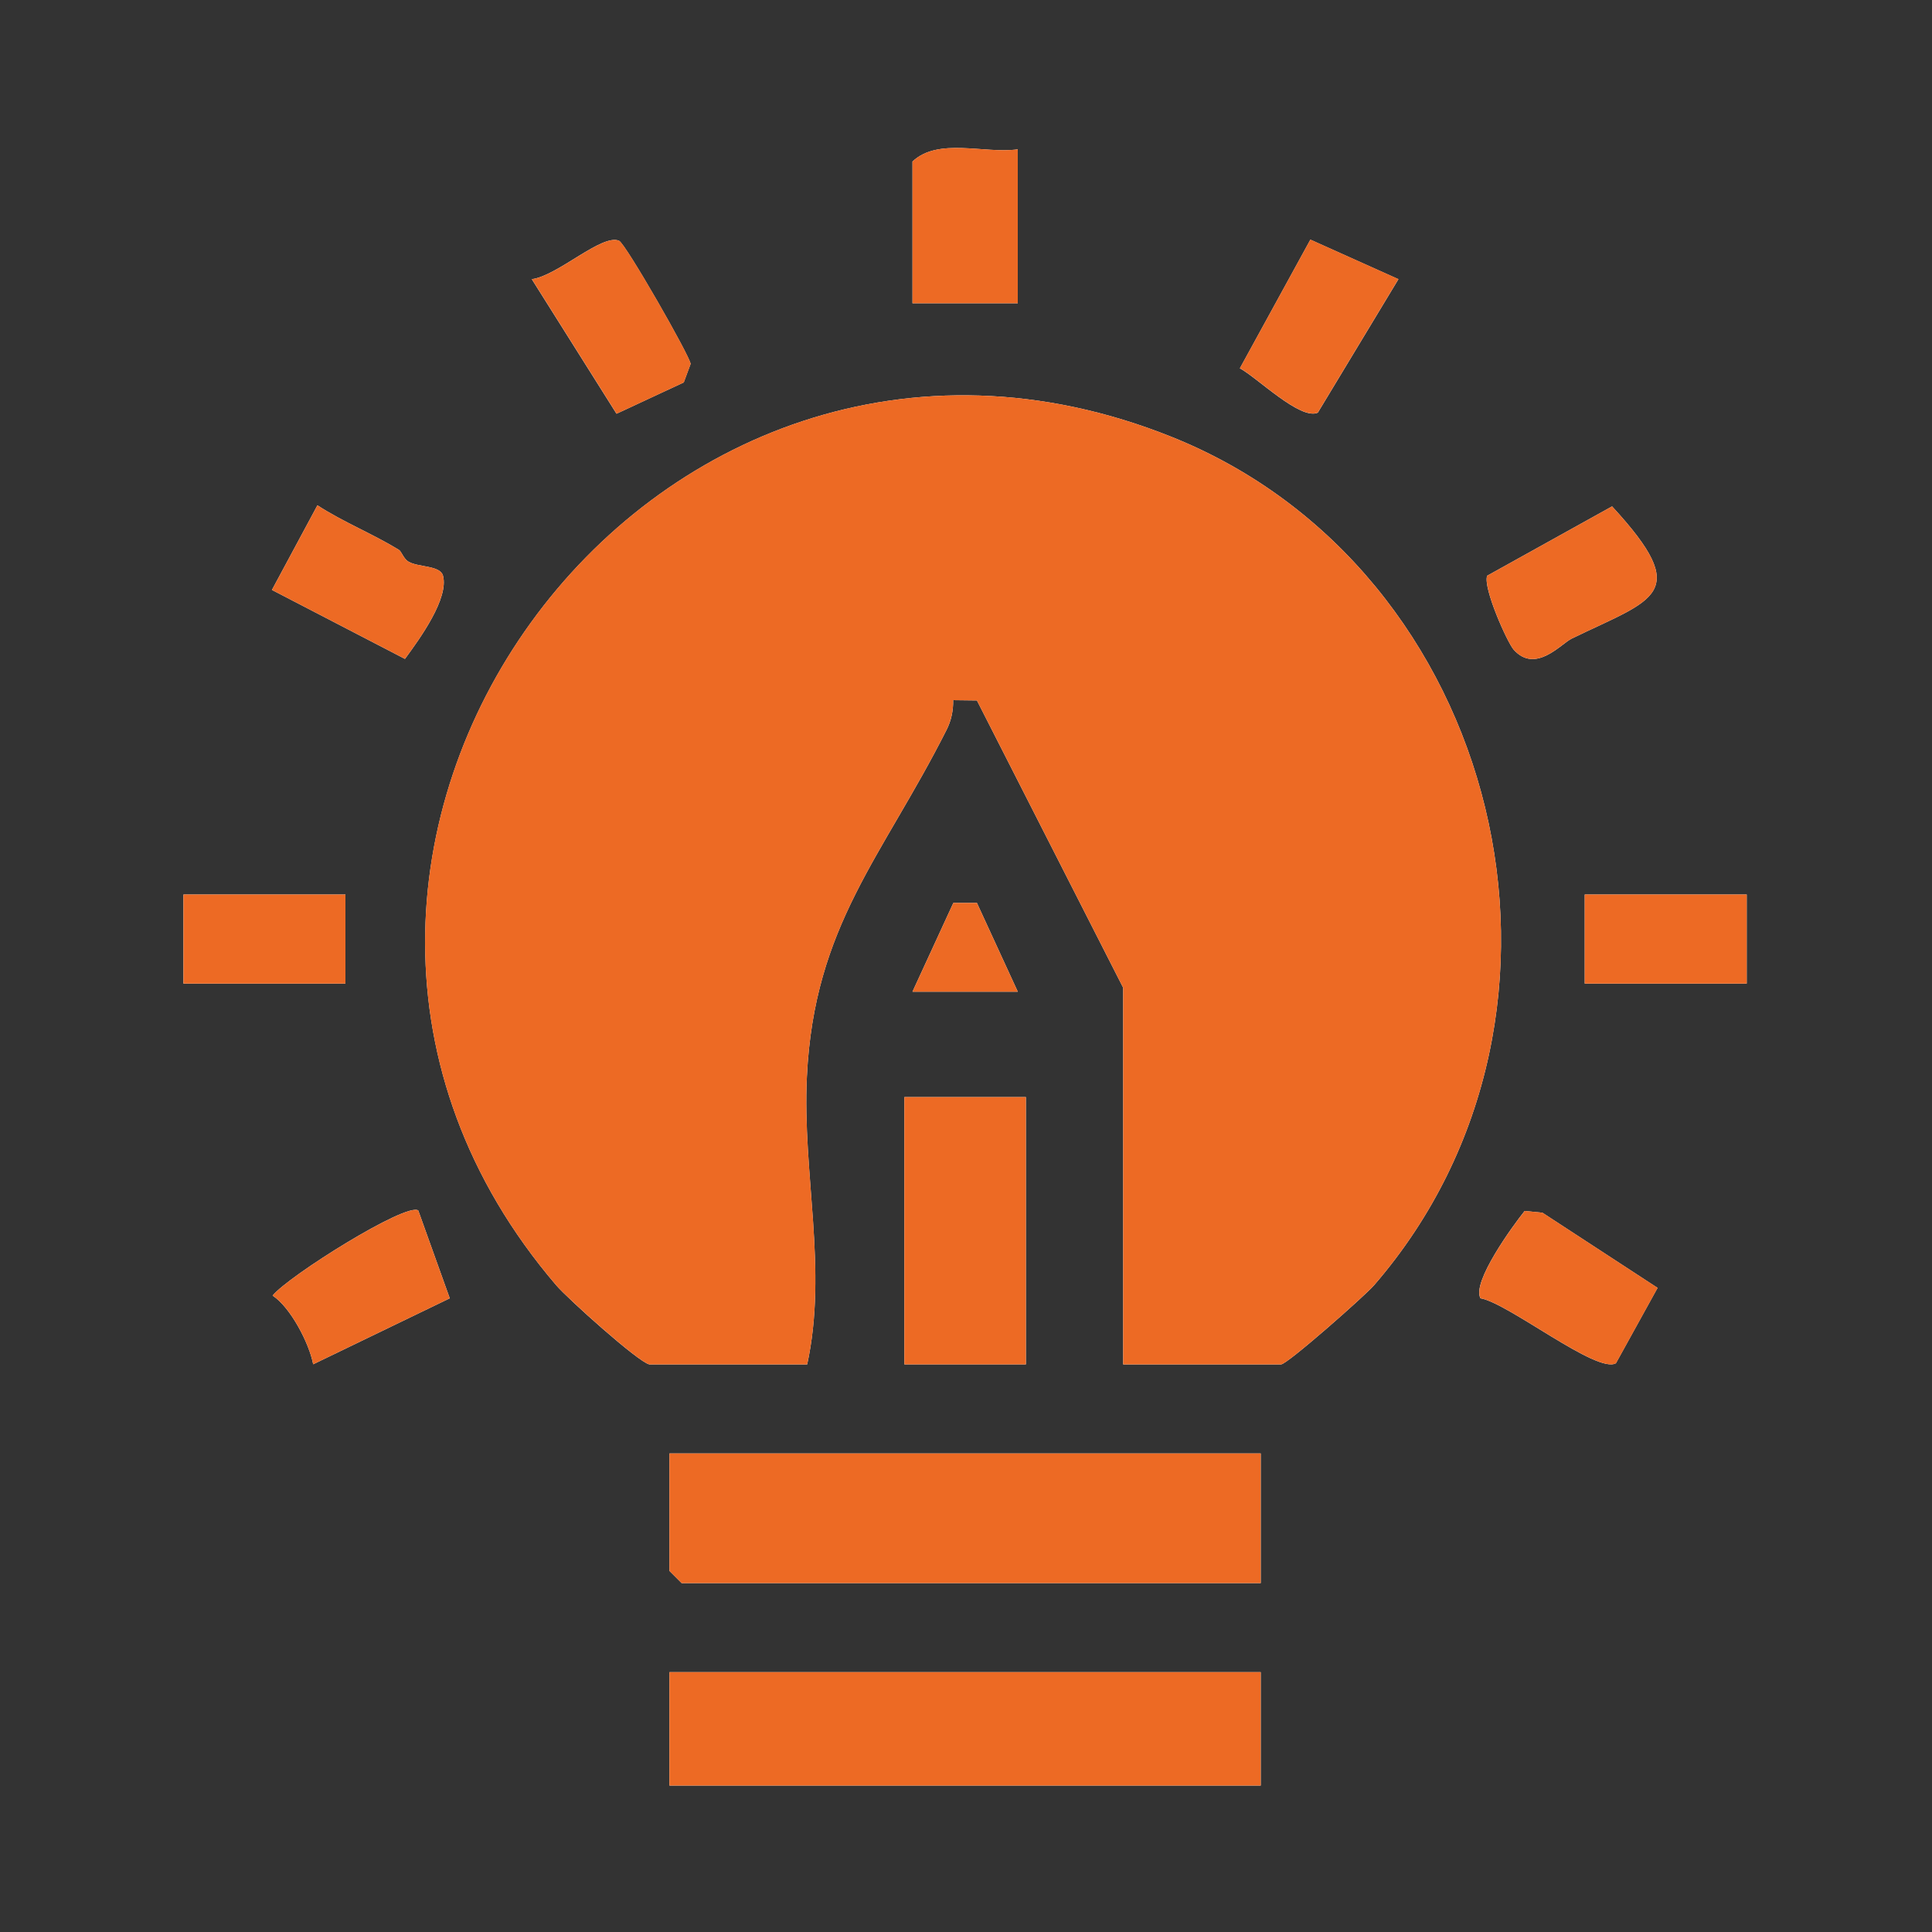
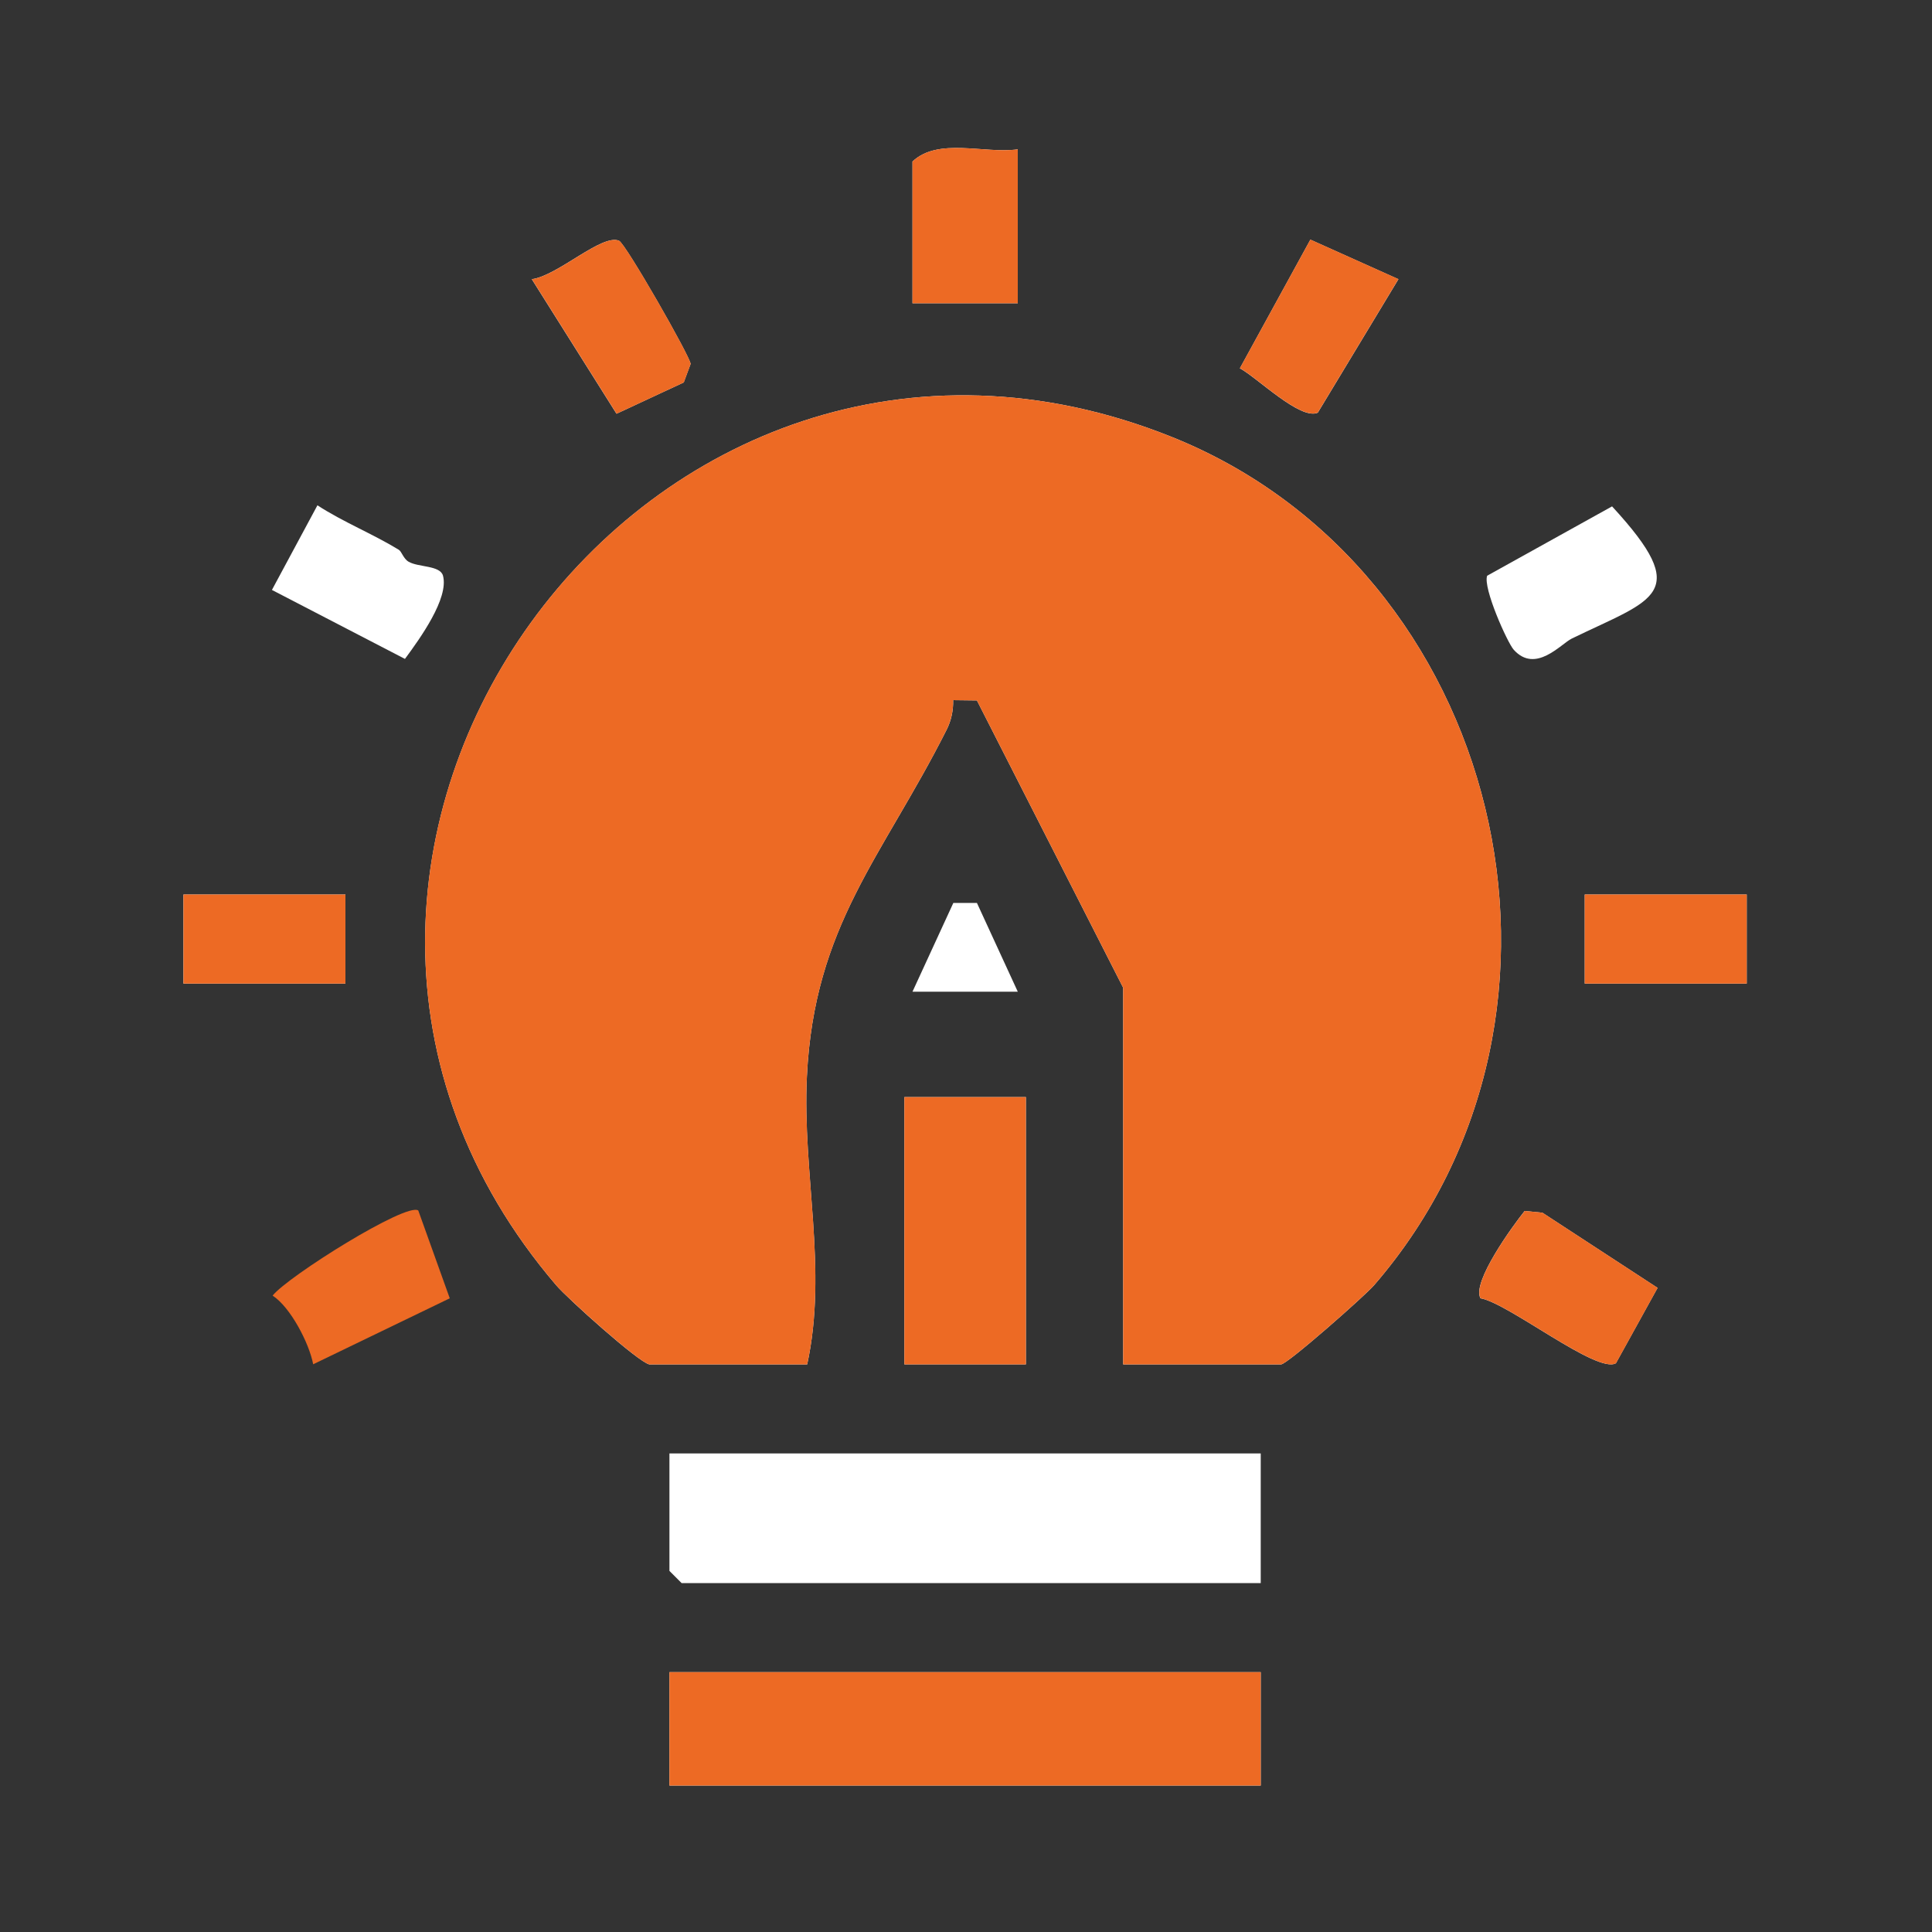
<svg xmlns="http://www.w3.org/2000/svg" version="1.1" width="100" height="100" viewBox="0 0 200 200">
  <rect x="0" y="0" width="200" height="200" fill="#333333" stroke="none" />
  <defs>
    <style>
      .st0 {
        fill: #fff;
      }

      .st1 {
        fill: #ed6a24;
      }
    </style>
  </defs>
  <path class="st0" d="M105.36,15.46c-3.48.48-8.23-1.26-10.9,1.26v14.67h10.9v-15.93Z" />
  <path class="st0" d="M64.1,24.93c-1.76-.79-6.37,3.63-9.05,3.97l8.77,13.93,6.96-3.24.71-1.92c-.07-.8-6.73-12.44-7.4-12.74Z" />
  <path class="st0" d="M144.76,28.9l-9.11-4.09-7.3,13.32c1.77.94,6.27,5.41,8.07,4.59l8.34-13.81Z" />
  <path class="st0" d="M67.21,141.24h16.35c2.14-9.83-.52-19.79-.03-29.8.75-15.65,7.83-22.74,14.46-35.89.49-.97.7-1.99.68-3.07l2.46.03,15.14,29.74v38.99h16.35c.63,0,8.68-7.1,9.63-8.2,24.55-28.39,13.07-74.18-20.95-87.81-54.29-21.76-101.38,43.75-63.73,87.81,1.19,1.4,8.5,7.96,9.64,8.2Z" />
  <path class="st0" d="M41.28,56.91c-2.68-1.64-5.76-2.87-8.42-4.6l-4.71,8.76,13.77,7.14c1.57-2.13,4.56-6.27,3.94-8.61-.29-1.09-2.55-.86-3.56-1.45-.55-.32-.71-1.05-1.02-1.24Z" />
  <path class="st0" d="M162.7,66.11c8.5-4.14,12.61-4.54,4.18-13.69l-12.93,7.18c-.46,1.24,2.1,6.94,2.75,7.66,2.26,2.51,4.88-.6,6-1.15Z" />
  <rect class="st0" x="18.99" y="92.6" width="16.77" height="9.22" />
  <rect class="st0" x="164.05" y="92.6" width="16.77" height="9.22" />
  <polygon class="st0" points="101.13 93.47 98.69 93.47 94.46 102.66 105.36 102.66 101.13 93.47" />
  <rect class="st0" x="93.62" y="113.57" width="12.58" height="27.67" />
-   <path class="st0" d="M43.3,125.31c-1.22-.89-13.5,6.82-15.08,8.81,1.85,1.21,3.79,4.93,4.2,7.11l14.14-6.83-3.26-9.09Z" />
  <path class="st0" d="M159.68,125.54l-1.85-.18c-1.22,1.51-5.51,7.41-4.57,9.04,2.88.49,12.07,7.86,14.02,6.72l4.31-7.8-11.92-7.78Z" />
  <polygon class="st0" points="130.51 150.46 69.3 150.46 69.3 162.62 70.56 163.88 130.51 163.88 130.51 150.46" />
  <rect class="st0" x="69.3" y="173.1" width="61.21" height="11.74" />
  <path class="st1" d="M67.21,141.24c-1.13-.24-8.44-6.81-9.64-8.2-37.66-44.06,9.43-109.57,63.73-87.81,34.02,13.63,45.5,59.42,20.95,87.81-.96,1.1-9,8.2-9.63,8.2h-16.35v-38.99l-15.14-29.74-2.46-.03c.02,1.08-.2,2.1-.68,3.07-6.63,13.15-13.7,20.24-14.46,35.89-.48,10.02,2.18,19.97.03,29.8h-16.35Z" />
-   <polygon class="st1" points="130.51 150.46 130.51 163.88 70.56 163.88 69.3 162.62 69.3 150.46 130.51 150.46" />
  <rect class="st1" x="69.3" y="173.1" width="61.21" height="11.74" />
  <rect class="st1" x="93.62" y="113.57" width="12.58" height="27.67" />
  <path class="st1" d="M105.36,15.46v15.93h-10.9v-14.67c2.67-2.52,7.42-.78,10.9-1.26Z" />
-   <path class="st1" d="M162.7,66.11c-1.12.54-3.74,3.66-6,1.15-.65-.72-3.2-6.42-2.75-7.66l12.93-7.18c8.43,9.15,4.32,9.55-4.18,13.69Z" />
  <path class="st1" d="M159.68,125.54l11.92,7.78-4.31,7.8c-1.95,1.14-11.14-6.23-14.02-6.72-.95-1.63,3.35-7.53,4.57-9.04l1.85.18Z" />
-   <path class="st1" d="M41.28,56.91c.31.19.47.92,1.02,1.24,1.01.59,3.28.36,3.56,1.45.61,2.34-2.37,6.48-3.94,8.61l-13.77-7.14,4.71-8.76c2.67,1.73,5.74,2.96,8.42,4.6Z" />
  <path class="st1" d="M144.76,28.9l-8.34,13.81c-1.8.82-6.3-3.65-8.07-4.59l7.3-13.32,9.11,4.09Z" />
  <path class="st1" d="M64.1,24.93c.68.3,7.33,11.94,7.4,12.74l-.71,1.92-6.96,3.24-8.77-13.93c2.68-.34,7.29-4.76,9.05-3.97Z" />
  <path class="st1" d="M43.3,125.31l3.26,9.09-14.14,6.83c-.41-2.18-2.35-5.91-4.2-7.11,1.58-1.99,13.86-9.69,15.08-8.81Z" />
  <rect class="st1" x="18.99" y="92.6" width="16.77" height="9.22" />
  <rect class="st1" x="164.05" y="92.6" width="16.77" height="9.22" />
-   <polygon class="st1" points="101.13 93.47 105.36 102.66 94.46 102.66 98.69 93.47 101.13 93.47" />
</svg>